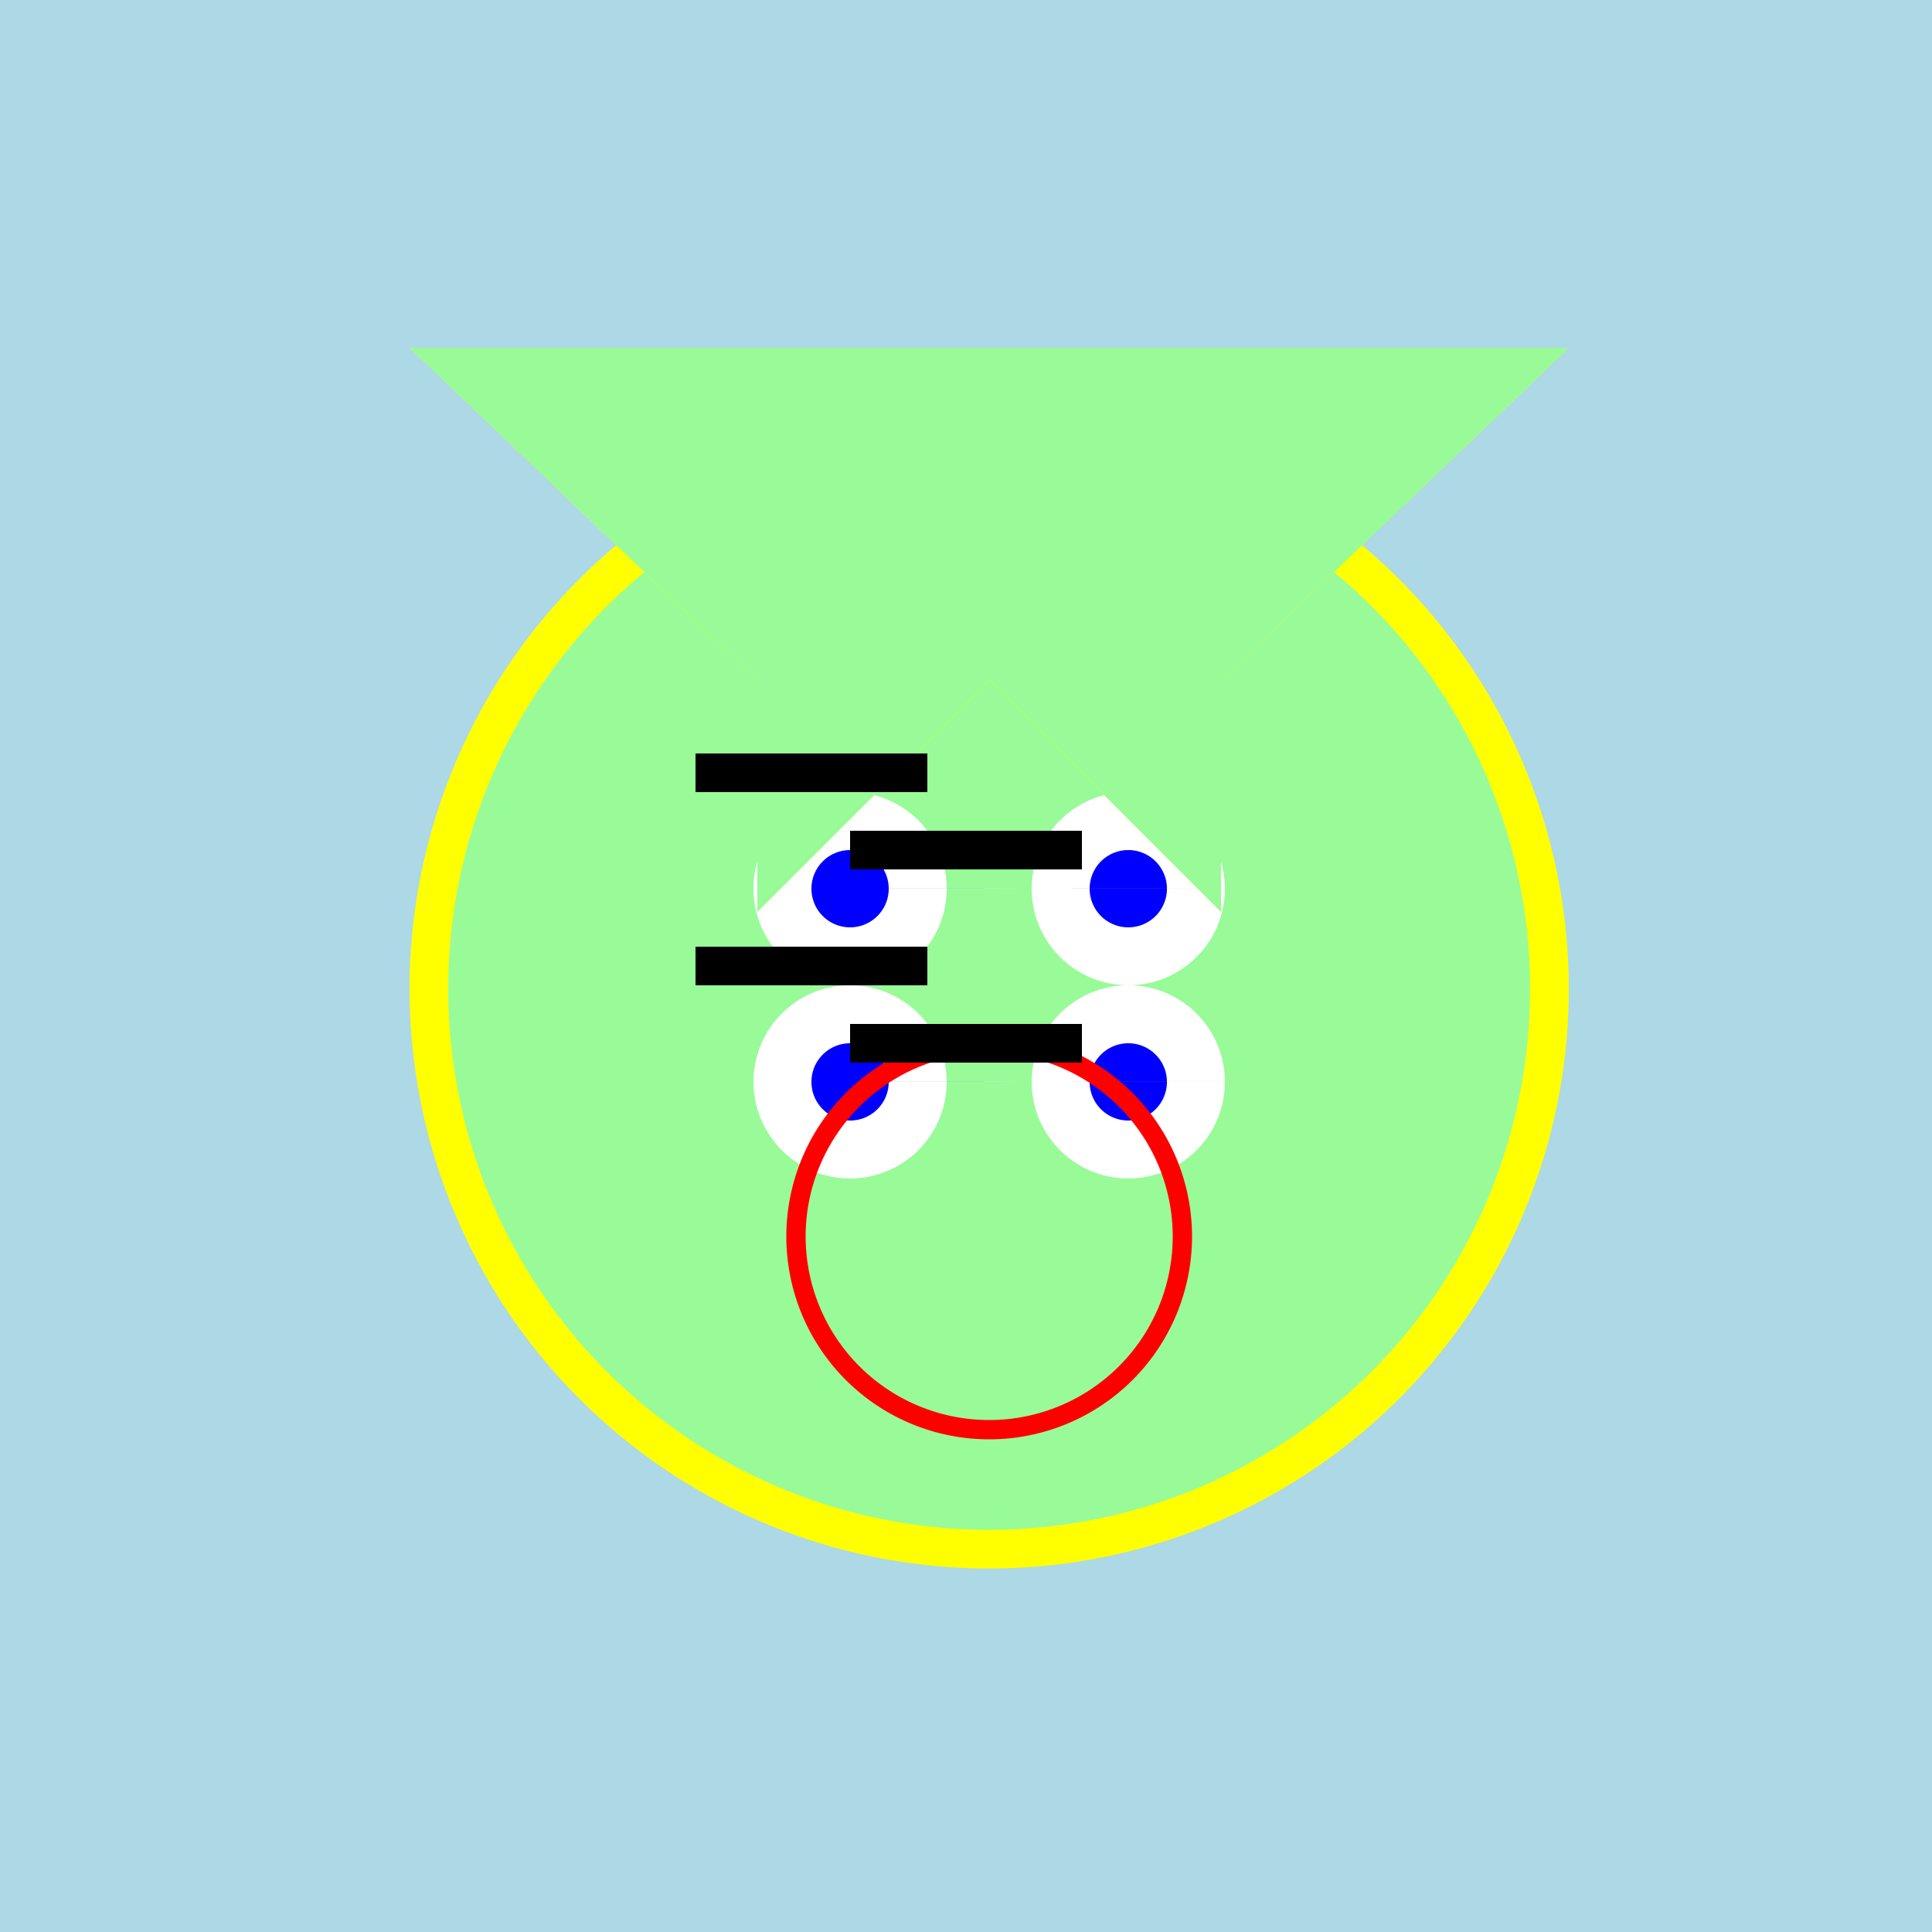
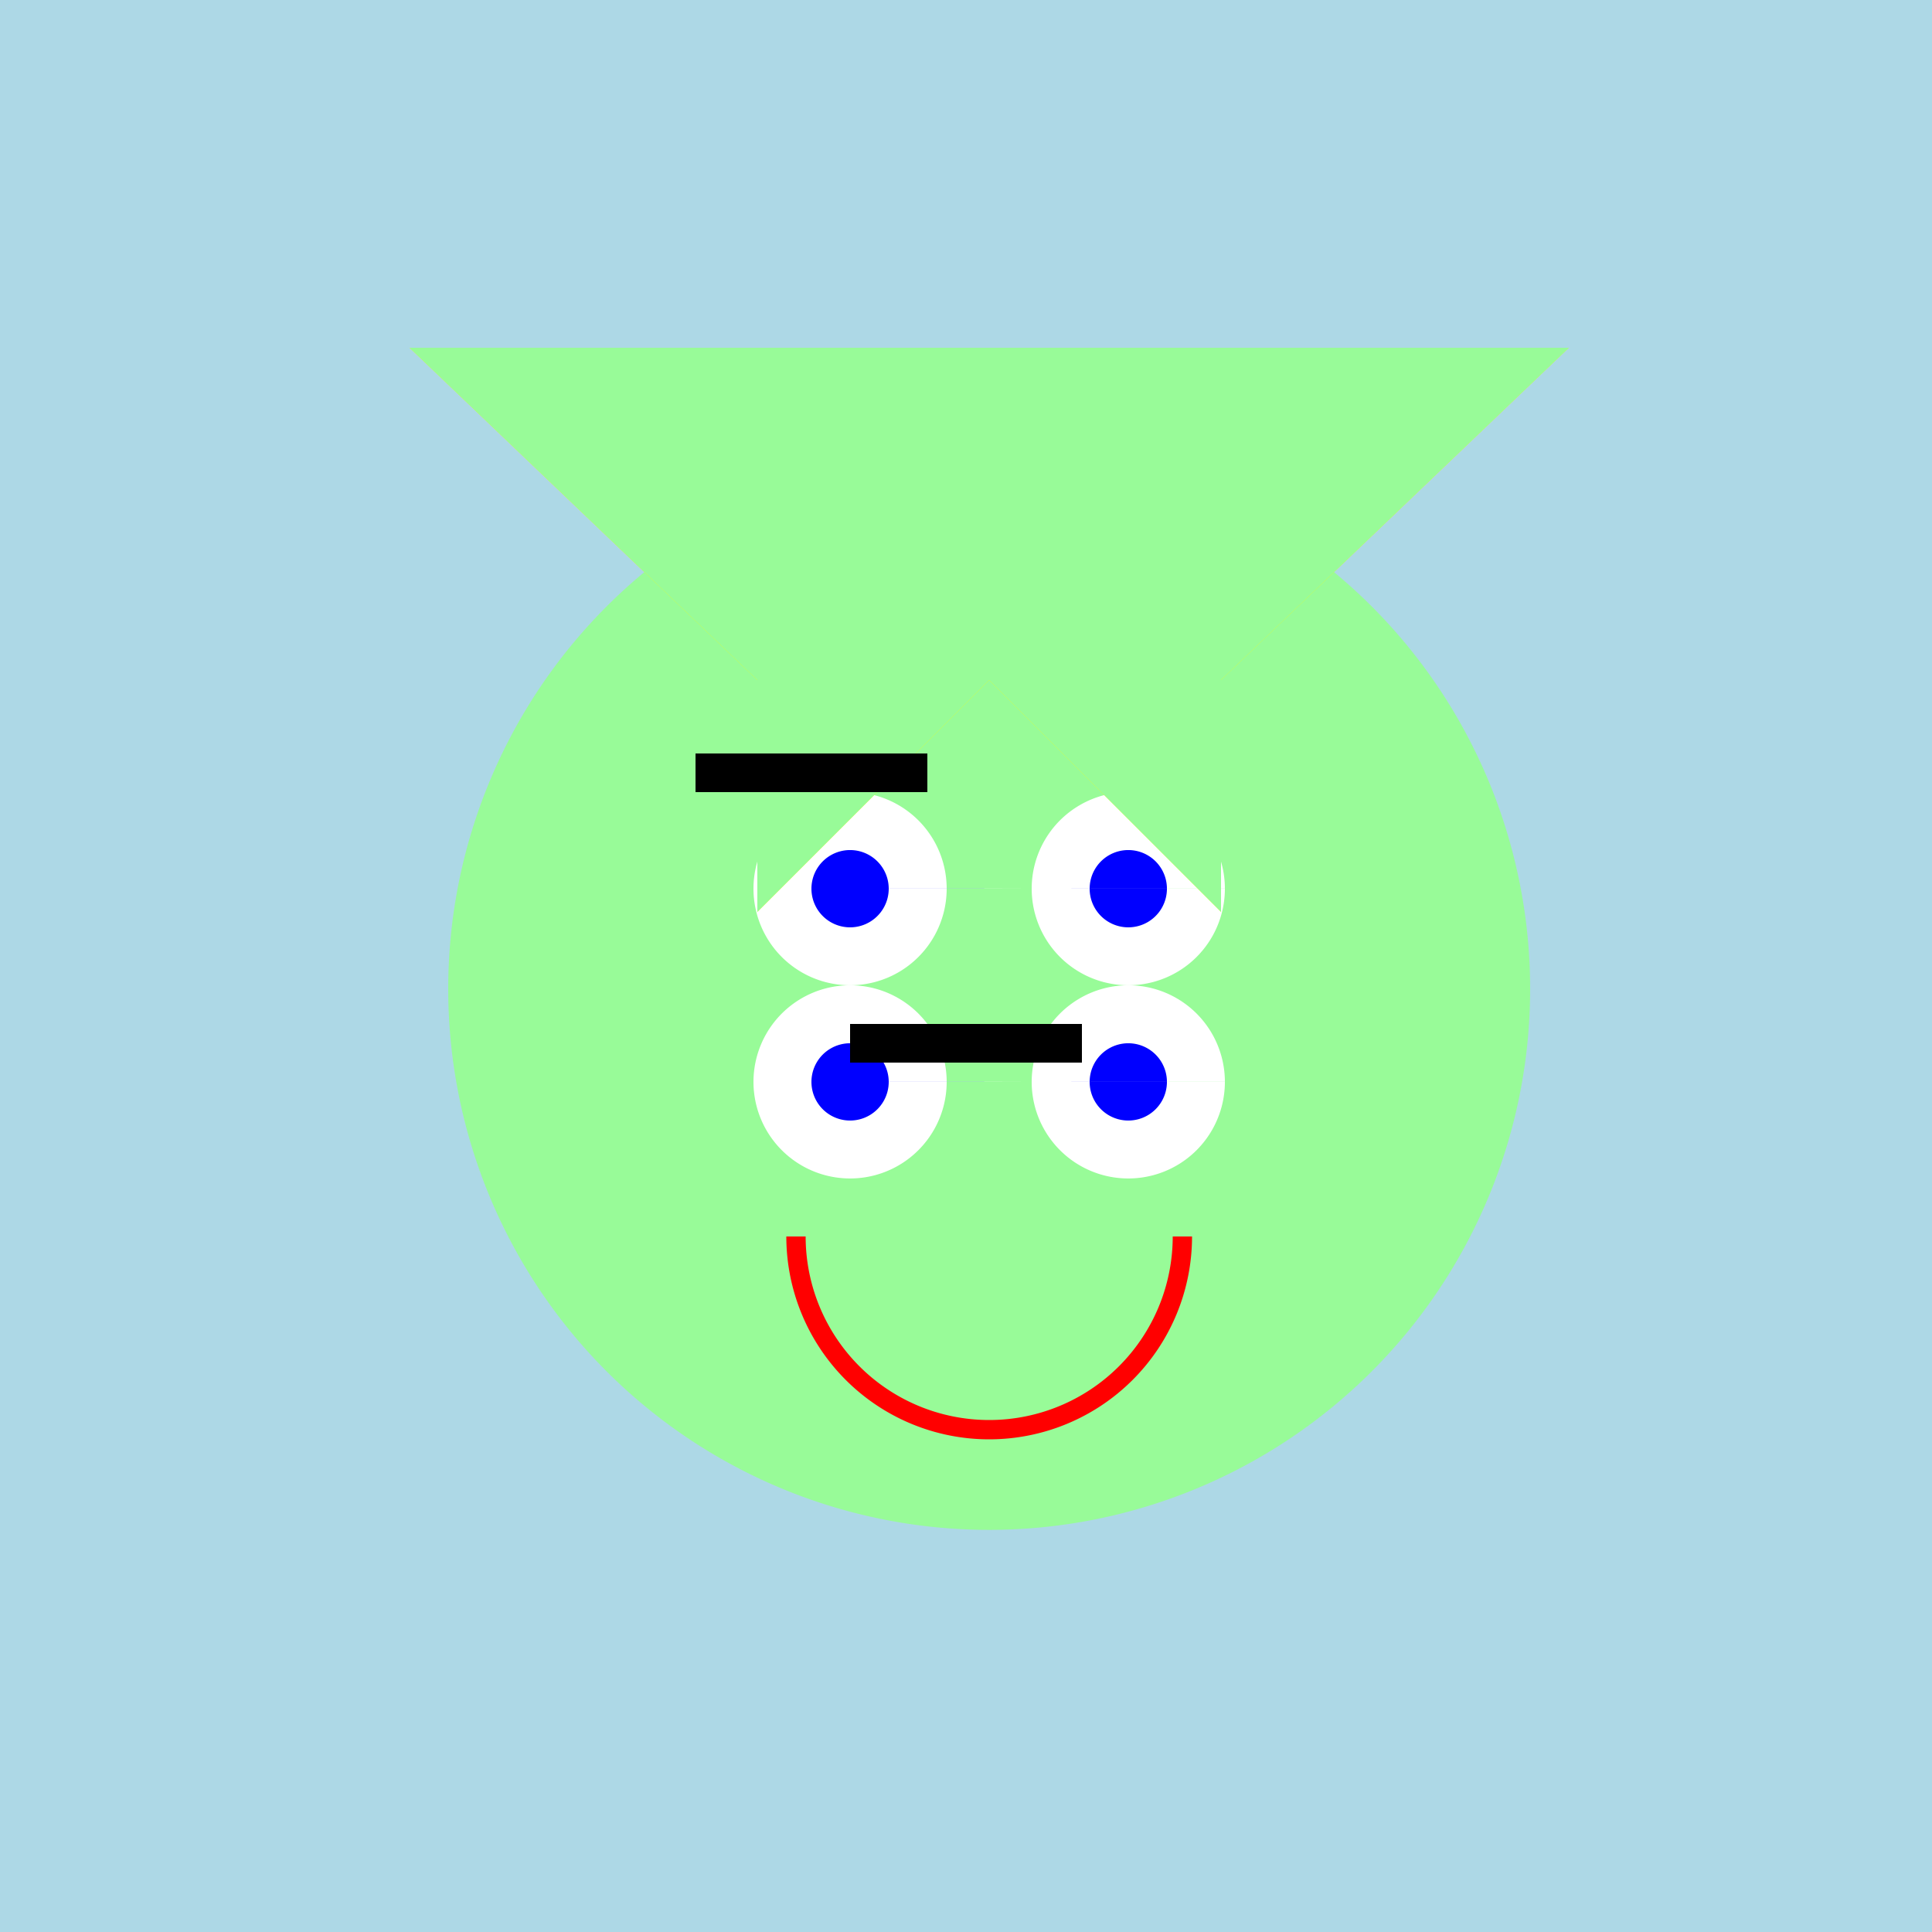
<svg xmlns="http://www.w3.org/2000/svg" width="500" height="500">
  <defs />
  <g>
    <rect fill="lightblue" stroke="none" x="0" y="0" width="512" height="512" />
-     <path fill="yellow" stroke="none" paint-order="stroke fill markers" d=" M 406 256 A 150 150 0 1 1 406 255.85" />
    <path fill="palegreen" stroke="none" paint-order="stroke fill markers" d=" M 396 256 A 140 140 0 1 1 396 255.86" />
    <path fill="white" stroke="none" paint-order="stroke fill markers" d=" M 245 230 A 25 25 0 1 1 245 229.975 L 317 230 A 25 25 0 1 1 317 229.975" />
    <path fill="blue" stroke="none" paint-order="stroke fill markers" d=" M 230 230 A 10 10 0 1 1 230 229.99 L 302 230 A 10 10 0 1 1 302 229.99" />
    <path fill="white" stroke="none" paint-order="stroke fill markers" d=" M 245 280 A 25 25 0 1 1 245 279.975 L 317 280 A 25 25 0 1 1 317 279.975" />
    <path fill="blue" stroke="none" paint-order="stroke fill markers" d=" M 230 280 A 10 10 0 1 1 230 279.99 L 302 280 A 10 10 0 1 1 302 279.99" />
    <path fill="none" stroke="red" paint-order="fill stroke markers" d=" M 306 320 A 50 50 0 0 1 206 320" stroke-miterlimit="10" stroke-width="5" stroke-dasharray="" />
-     <path fill="none" stroke="red" paint-order="fill stroke markers" d=" M 206 320 A 50 50 0 0 1 306 320" stroke-miterlimit="10" stroke-width="5" stroke-dasharray="" />
    <path fill="yellow" stroke="none" paint-order="stroke fill markers" d=" M 106 90 L 196 176 L 196 236 L 256 176 L 316 236 L 316 176 L 406 90" />
    <path fill="palegreen" stroke="none" paint-order="stroke fill markers" d=" M 106 90 L 196 176 L 196 236 L 256 176 L 316 236 L 316 176 L 406 90" />
    <path fill="none" stroke="black" paint-order="fill stroke markers" d=" M 180 200 L 240 200" stroke-miterlimit="10" stroke-width="10" stroke-dasharray="" />
-     <path fill="none" stroke="black" paint-order="fill stroke markers" d=" M 220 220 L 280 220" stroke-miterlimit="10" stroke-width="10" stroke-dasharray="" />
-     <path fill="none" stroke="black" paint-order="fill stroke markers" d=" M 180 250 L 240 250" stroke-miterlimit="10" stroke-width="10" stroke-dasharray="" />
    <path fill="none" stroke="black" paint-order="fill stroke markers" d=" M 220 270 L 280 270" stroke-miterlimit="10" stroke-width="10" stroke-dasharray="" />
  </g>
</svg>